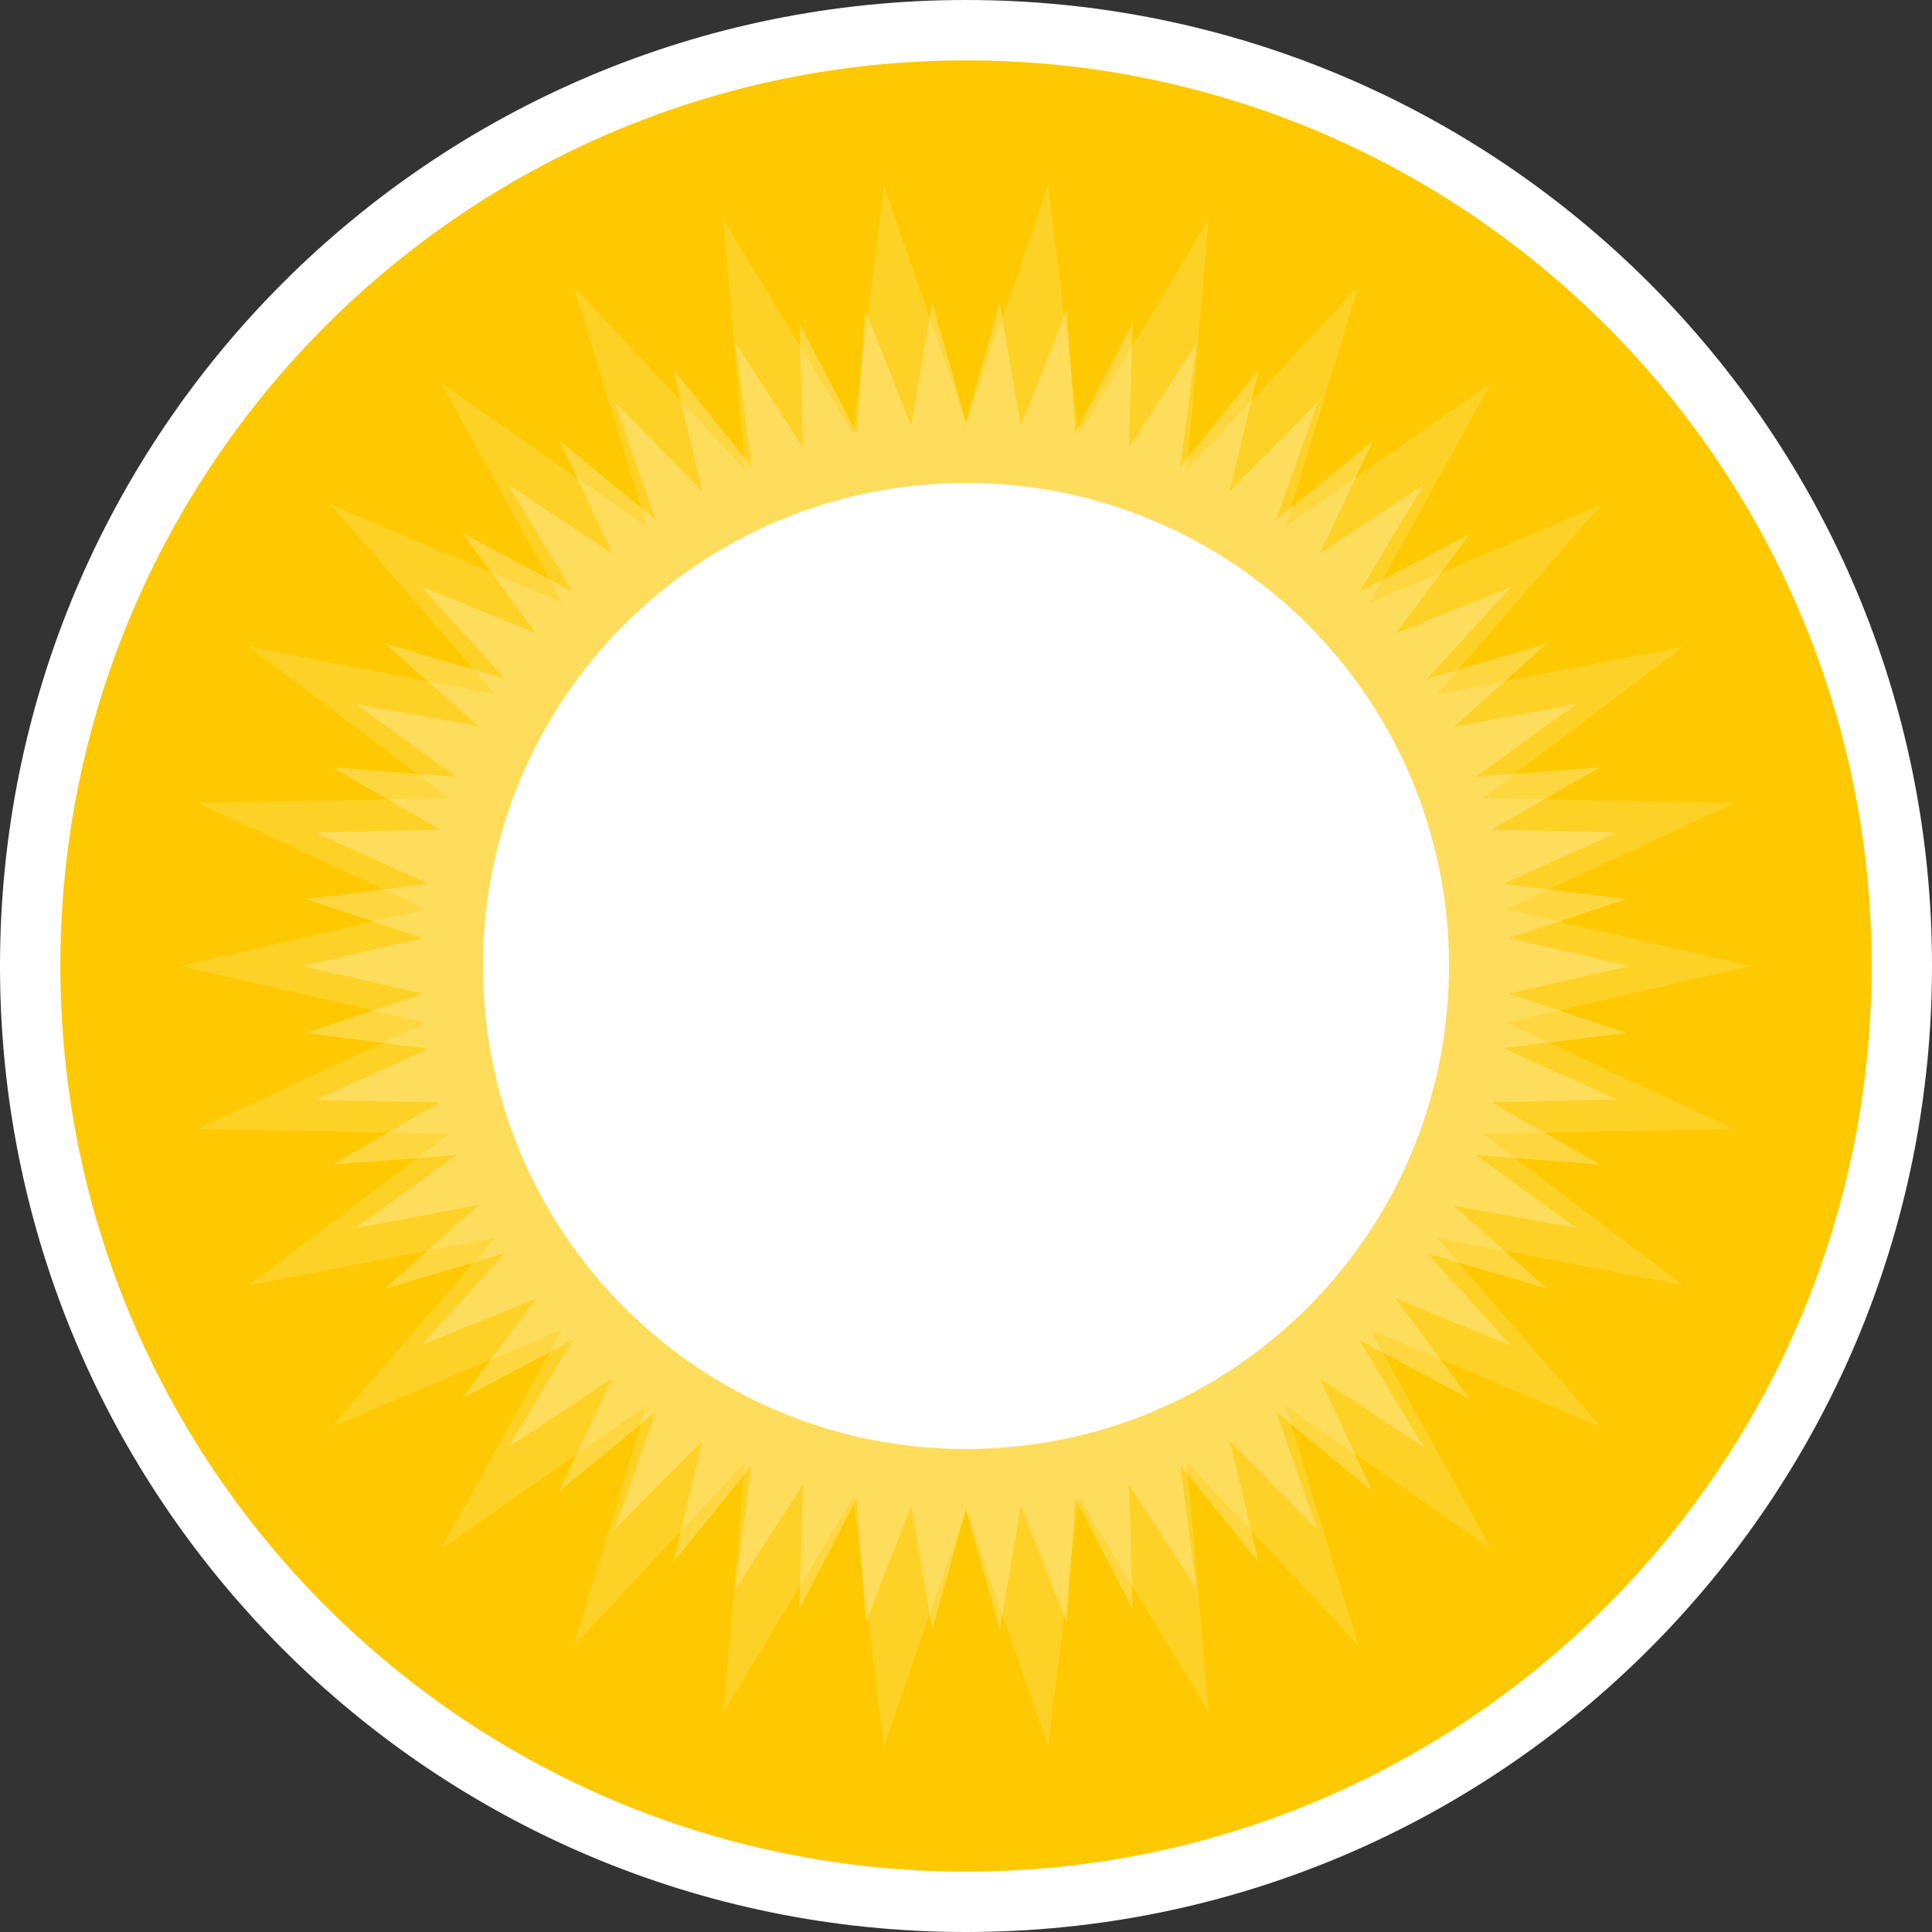
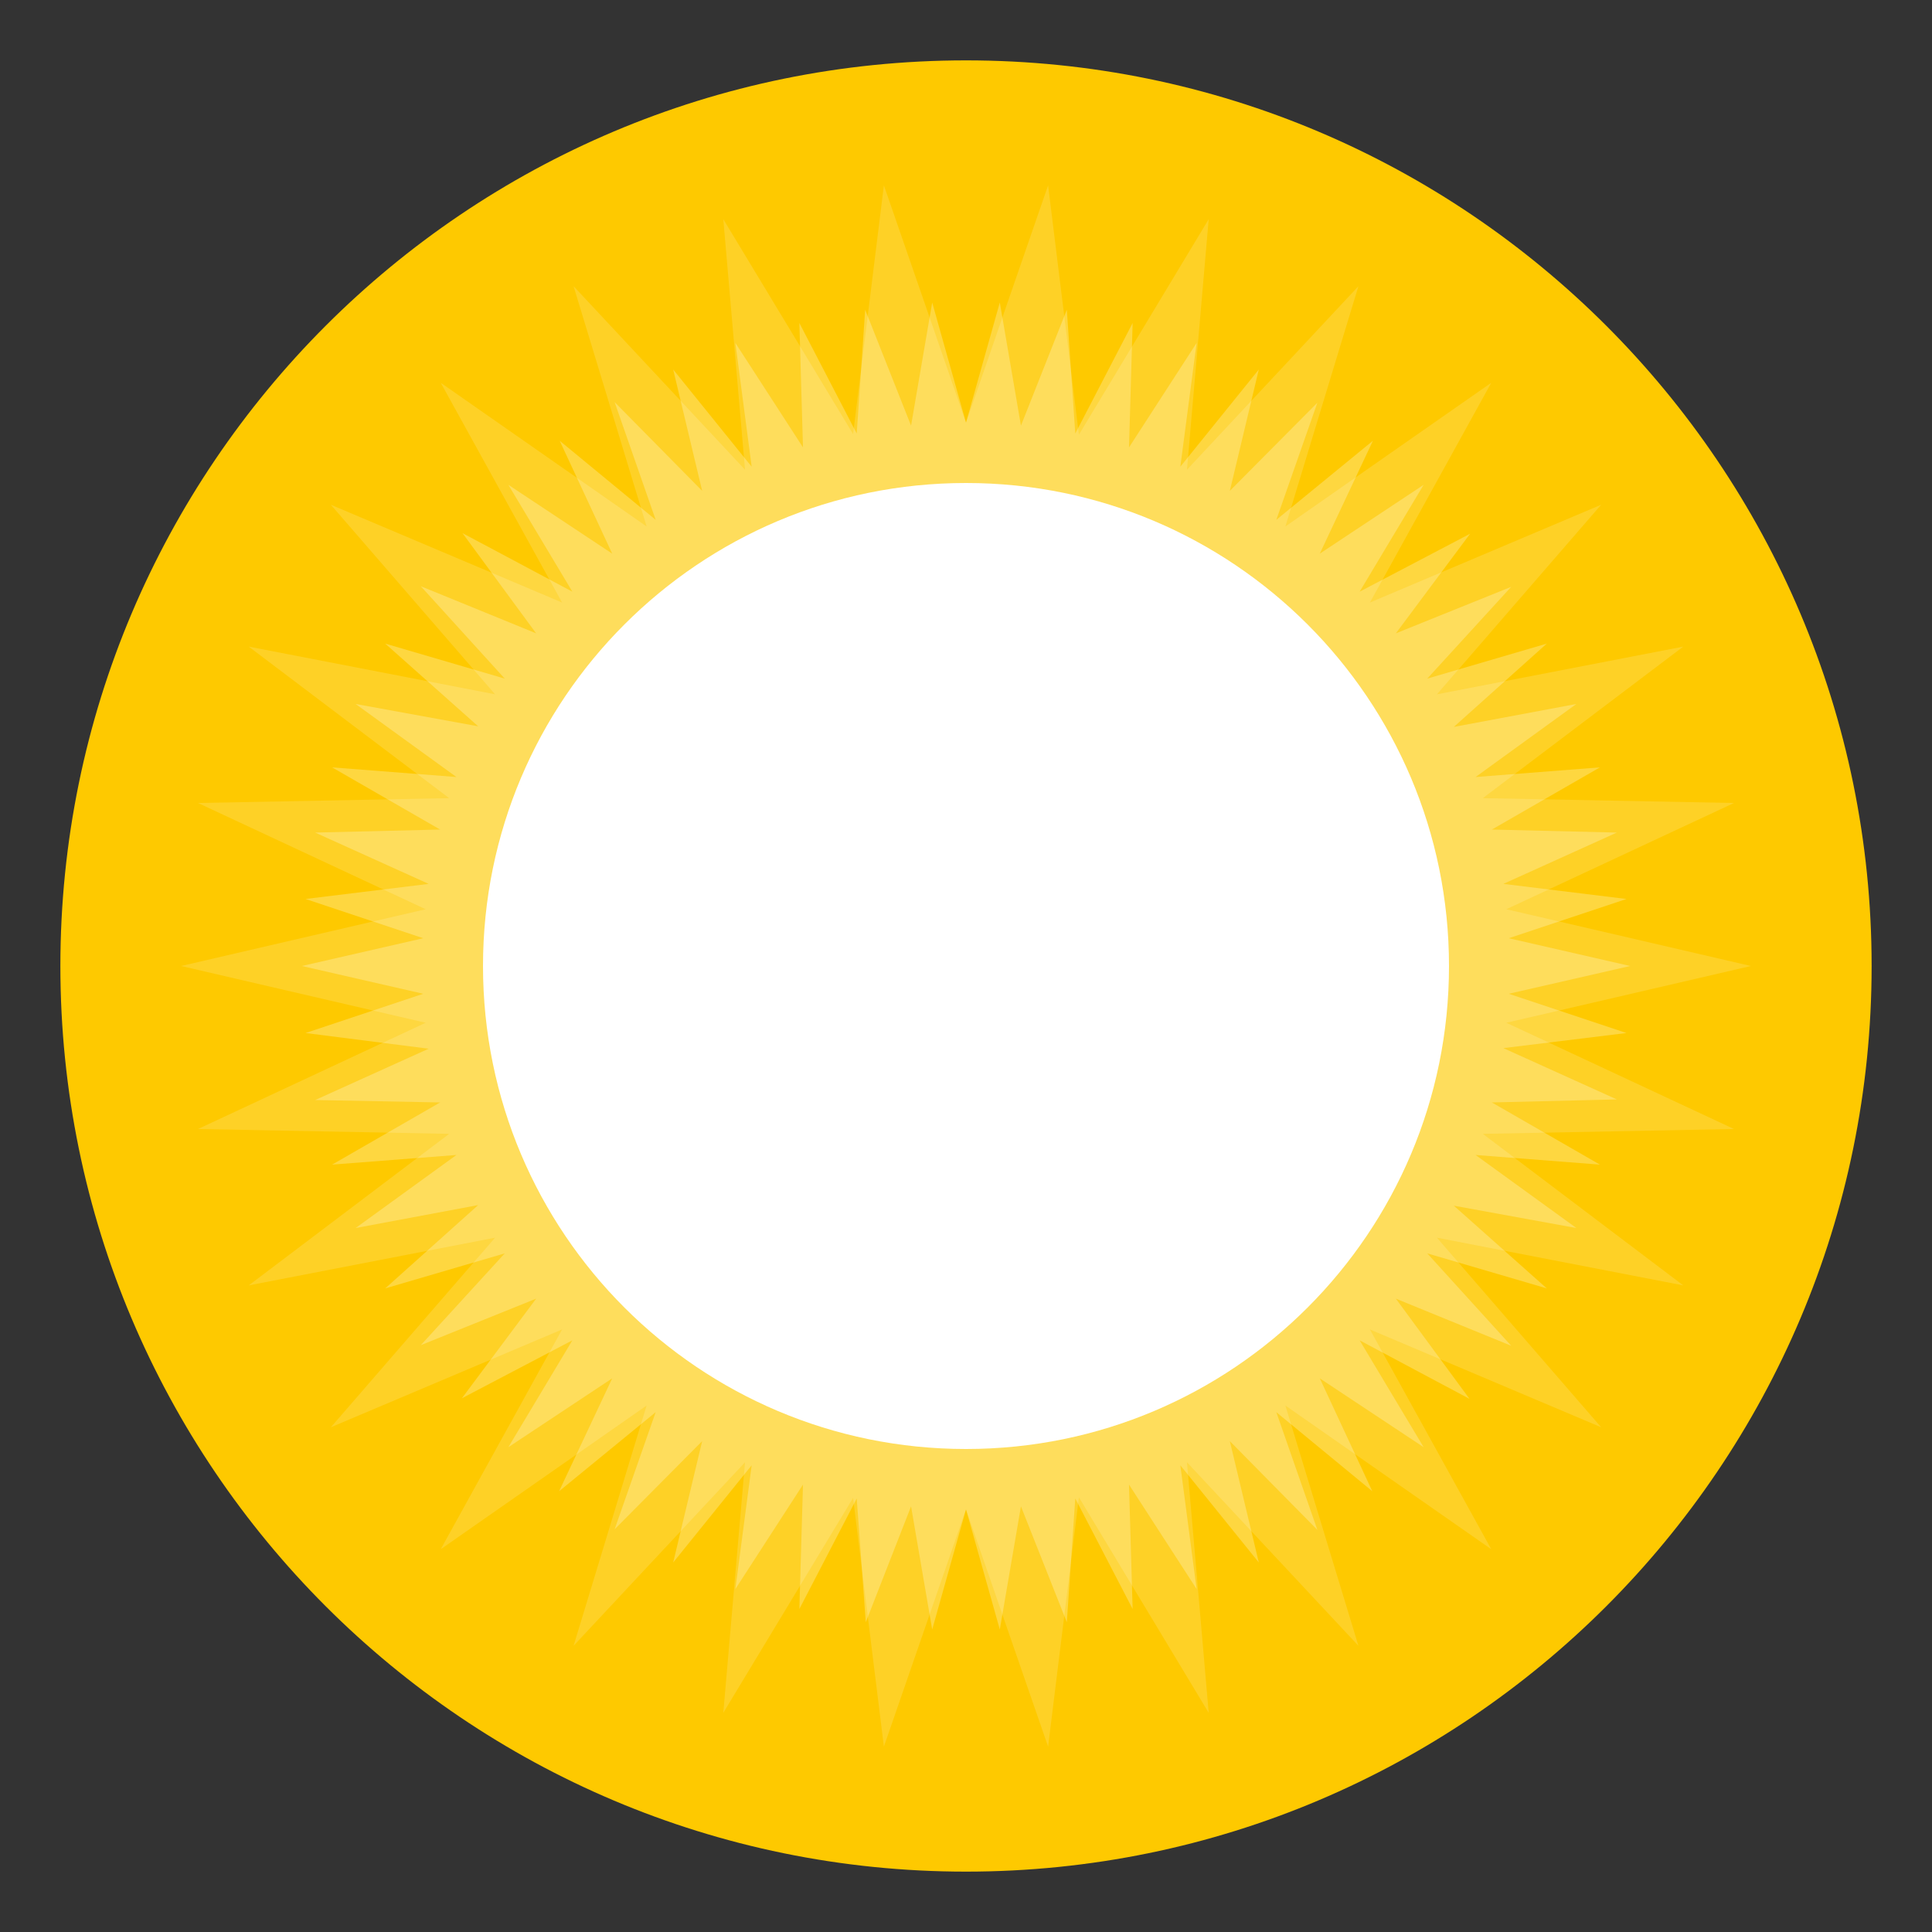
<svg xmlns="http://www.w3.org/2000/svg" id="_레이어_1" viewBox="0 0 32 32">
  <rect x="0" y="0" width="32" height="32" fill="#333333" stroke="none" />
  <defs>
    <style>.cls-1{fill:#fff;}.cls-2{opacity:.15;}.cls-3{fill:#fec900;}.cls-4{opacity:.25;}</style>
  </defs>
-   <path class="cls-1" d="M32,16c0,8.84-7.16,16-16,16S0,24.84,0,16,7.16,0,16,0s16,7.16,16,16Z" />
  <path class="cls-3" d="M31,16c0,8.28-6.72,15-15,15S1,24.28,1,16,7.72,1,16,1s15,6.72,15,15Z" />
  <g class="cls-2">
    <polygon class="cls-1" points="29 16 24.95 16.94 28.72 18.7 24.56 18.78 27.88 21.29 23.8 20.5 26.52 23.64 22.69 22.02 24.7 25.66 21.29 23.28 22.5 27.26 19.66 24.22 20.02 28.37 17.87 24.8 17.36 28.93 16 25 14.64 28.93 14.13 24.81 11.98 28.37 12.34 24.22 9.5 27.26 10.71 23.28 7.3 25.66 9.31 22.02 5.48 23.64 8.2 20.5 4.12 21.29 7.44 18.78 3.28 18.7 7.05 16.94 3 16 7.05 15.06 3.28 13.3 7.44 13.22 4.12 10.71 8.2 11.5 5.48 8.36 9.31 9.98 7.3 6.34 10.71 8.72 9.5 4.74 12.34 7.78 11.98 3.63 14.13 7.19 14.64 3.07 16 7 17.36 3.07 17.87 7.2 20.02 3.63 19.66 7.78 22.5 4.74 21.29 8.72 24.7 6.34 22.69 9.98 26.52 8.36 23.8 11.5 27.88 10.71 24.56 13.22 28.72 13.3 24.95 15.06 29 16" />
  </g>
  <g class="cls-4">
    <polygon class="cls-1" points="27 16 24.99 16.46 26.94 17.11 24.9 17.36 26.78 18.21 24.71 18.26 26.5 19.29 24.44 19.13 26.11 20.34 24.08 19.97 25.62 21.34 23.64 20.76 25.03 22.29 23.12 21.51 24.34 23.17 22.52 22.2 23.58 23.97 21.86 22.83 22.73 24.7 21.14 23.39 21.82 25.34 20.37 23.87 20.85 25.88 19.55 24.27 19.82 26.32 18.7 24.59 18.76 26.65 17.81 24.82 17.67 26.87 16.91 24.95 16.56 26.99 16 25 15.44 26.99 15.09 24.95 14.34 26.87 14.19 24.82 13.24 26.65 13.3 24.59 12.18 26.32 12.45 24.27 11.15 25.88 11.63 23.87 10.18 25.33 10.86 23.39 9.26 24.7 10.14 22.83 8.42 23.97 9.48 22.2 7.65 23.16 8.88 21.51 6.97 22.28 8.36 20.76 6.38 21.34 7.92 19.96 5.89 20.34 7.56 19.13 5.5 19.29 7.29 18.26 5.22 18.22 7.1 17.37 5.06 17.11 7.01 16.46 5 16 7.01 15.54 5.06 14.89 7.1 14.64 5.22 13.79 7.29 13.74 5.5 12.71 7.56 12.87 5.89 11.66 7.92 12.03 6.38 10.66 8.36 11.24 6.97 9.71 8.88 10.49 7.66 8.83 9.48 9.8 8.42 8.03 10.14 9.17 9.27 7.3 10.86 8.61 10.18 6.66 11.63 8.13 11.15 6.12 12.45 7.73 12.18 5.68 13.3 7.41 13.24 5.35 14.19 7.18 14.33 5.13 15.09 7.05 15.44 5.01 16 7 16.56 5.01 16.91 7.05 17.67 5.13 17.81 7.18 18.76 5.35 18.7 7.41 19.82 5.68 19.55 7.73 20.85 6.12 20.37 8.13 21.82 6.67 21.14 8.61 22.74 7.3 21.86 9.17 23.58 8.03 22.52 9.8 24.35 8.84 23.12 10.49 25.03 9.72 23.64 11.24 25.62 10.66 24.08 12.04 26.11 11.66 24.44 12.87 26.5 12.71 24.71 13.74 26.78 13.79 24.9 14.64 26.94 14.89 24.99 15.54 27 16" />
  </g>
  <path class="cls-1" d="M24,16c0,4.42-3.58,8-8,8s-8-3.58-8-8,3.58-8,8-8,8,3.58,8,8Z" />
</svg>